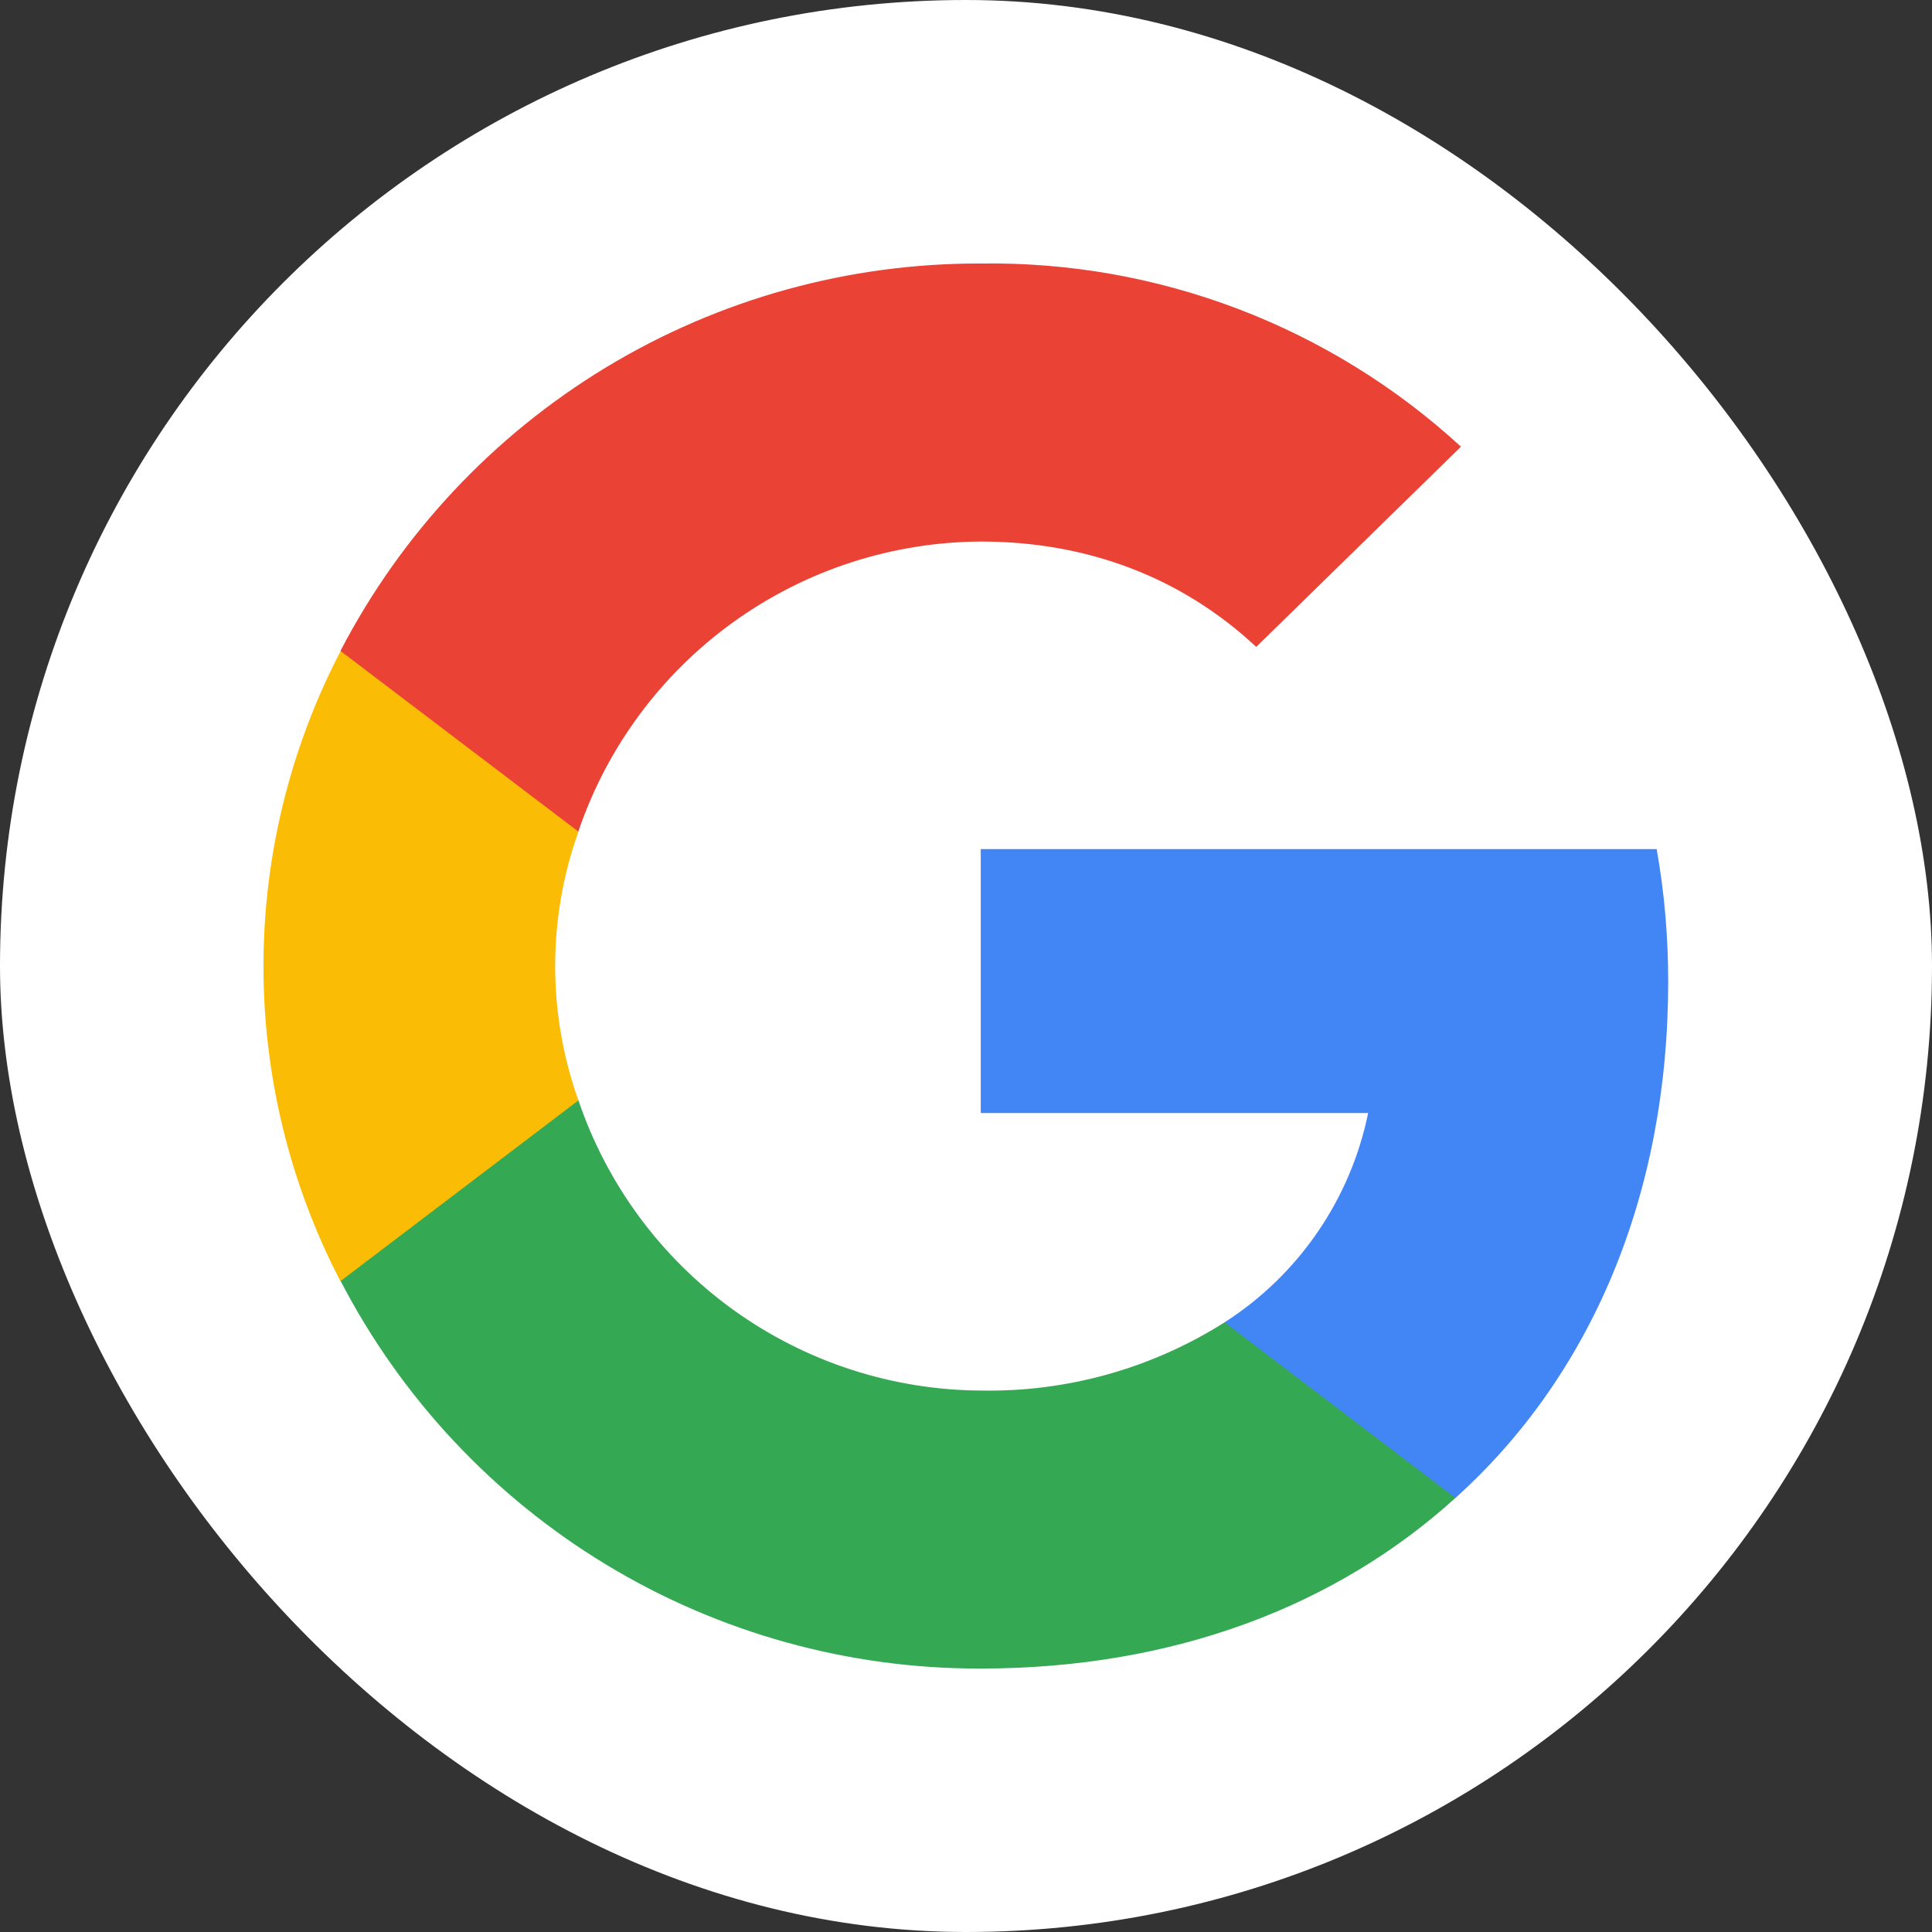
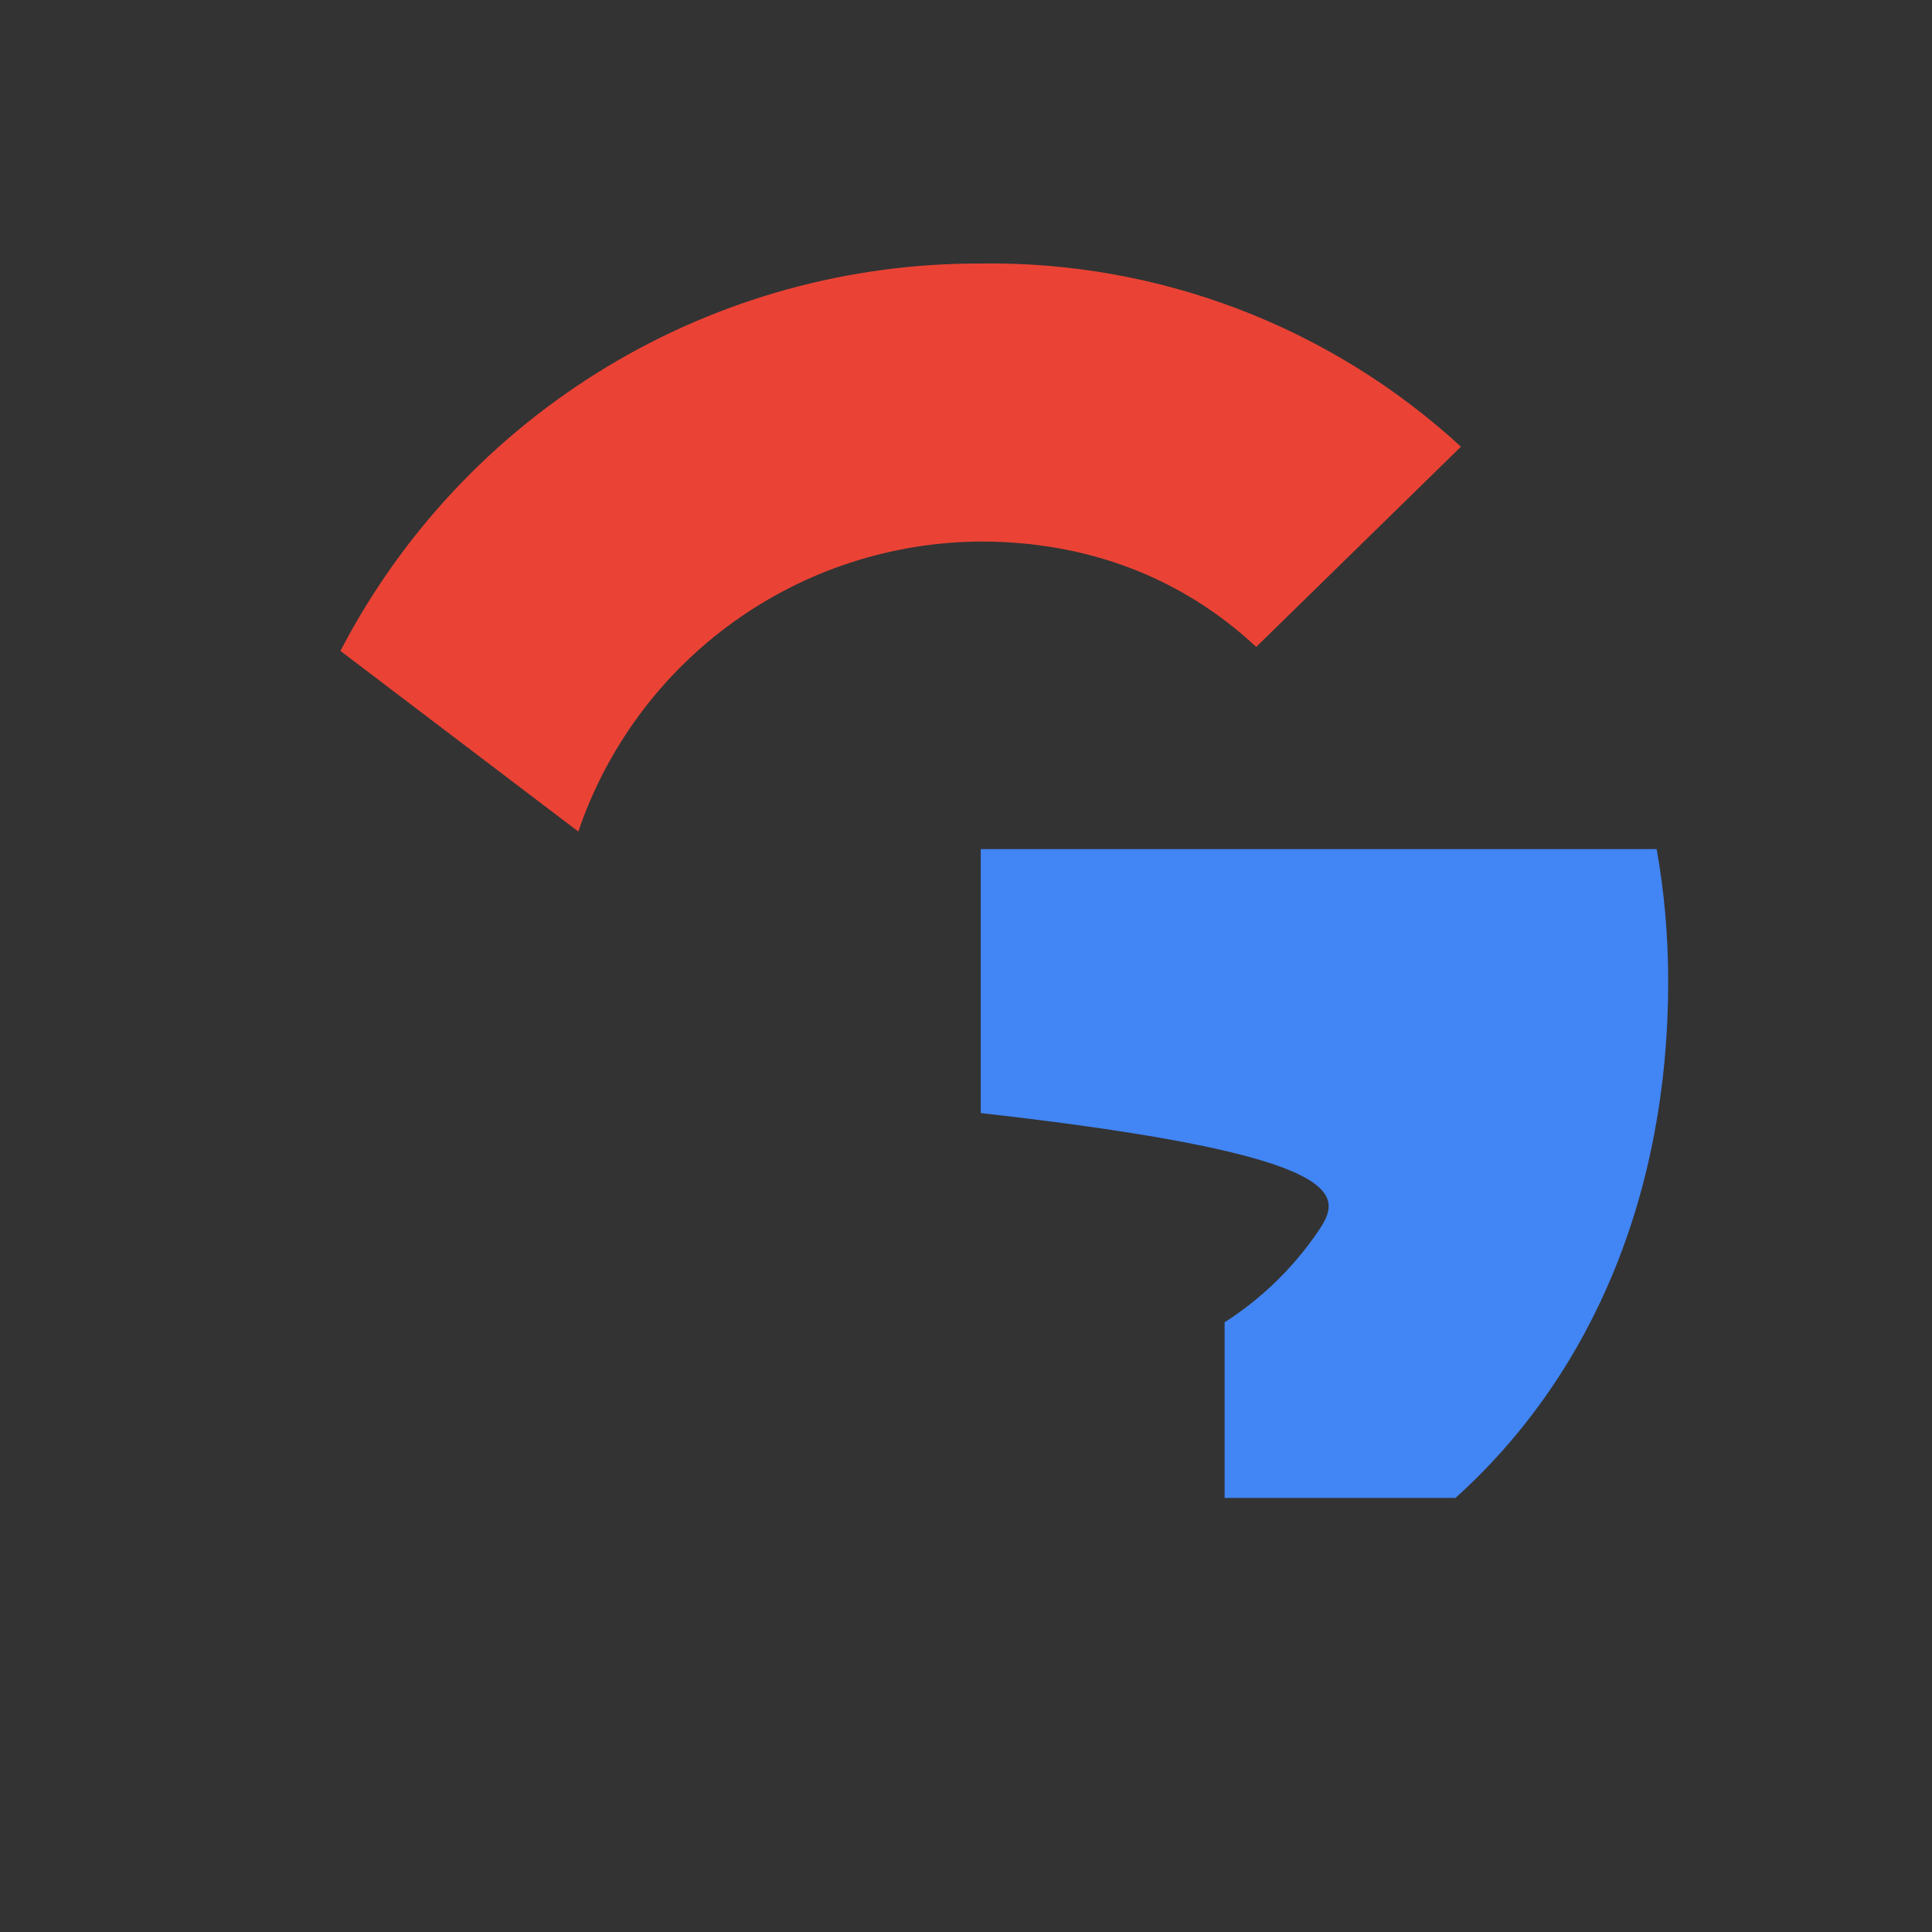
<svg xmlns="http://www.w3.org/2000/svg" width="68" height="68" viewBox="0 0 68 68" fill="none">
  <rect x="0" y="0" width="68" height="68" fill="#333333" stroke="none" />
-   <rect width="68" height="68" rx="34" fill="white" />
-   <path d="M58.715 34.549C58.715 32.924 58.574 31.37 58.309 29.886H34.519V39.176H48.154C47.846 40.679 47.241 42.105 46.373 43.37C45.506 44.635 44.394 45.713 43.102 46.541V52.723H51.227C55.995 48.431 58.715 42.073 58.715 34.549Z" fill="#4285F4" />
-   <path d="M34.519 58.727C41.354 58.727 47.059 56.502 51.227 52.722L43.103 46.541C40.544 48.162 37.566 48.997 34.537 48.943C31.402 48.928 28.351 47.934 25.808 46.101C23.265 44.267 21.359 41.686 20.355 38.717H11.983V45.075C14.122 49.202 17.357 52.659 21.333 55.068C25.308 57.476 29.871 58.742 34.519 58.727Z" fill="#34A853" />
-   <path d="M20.354 38.717C19.269 35.666 19.269 32.336 20.354 29.285V22.927H11.982C10.202 26.35 9.273 30.152 9.273 34.01C9.273 37.868 10.202 41.67 11.982 45.093L20.354 38.734V38.717Z" fill="#FBBC05" />
+   <path d="M58.715 34.549C58.715 32.924 58.574 31.37 58.309 29.886H34.519V39.176C47.846 40.679 47.241 42.105 46.373 43.37C45.506 44.635 44.394 45.713 43.102 46.541V52.723H51.227C55.995 48.431 58.715 42.073 58.715 34.549Z" fill="#4285F4" />
  <path d="M34.519 19.06C38.263 19.06 41.584 20.314 44.215 22.769L51.421 15.722C46.819 11.491 40.77 9.184 34.519 9.275C29.873 9.259 25.311 10.522 21.336 12.927C17.361 15.333 14.124 18.787 11.983 22.91L20.355 29.268C21.362 26.302 23.27 23.724 25.812 21.895C28.354 20.064 31.404 19.074 34.537 19.06H34.519Z" fill="#EA4335" />
</svg>